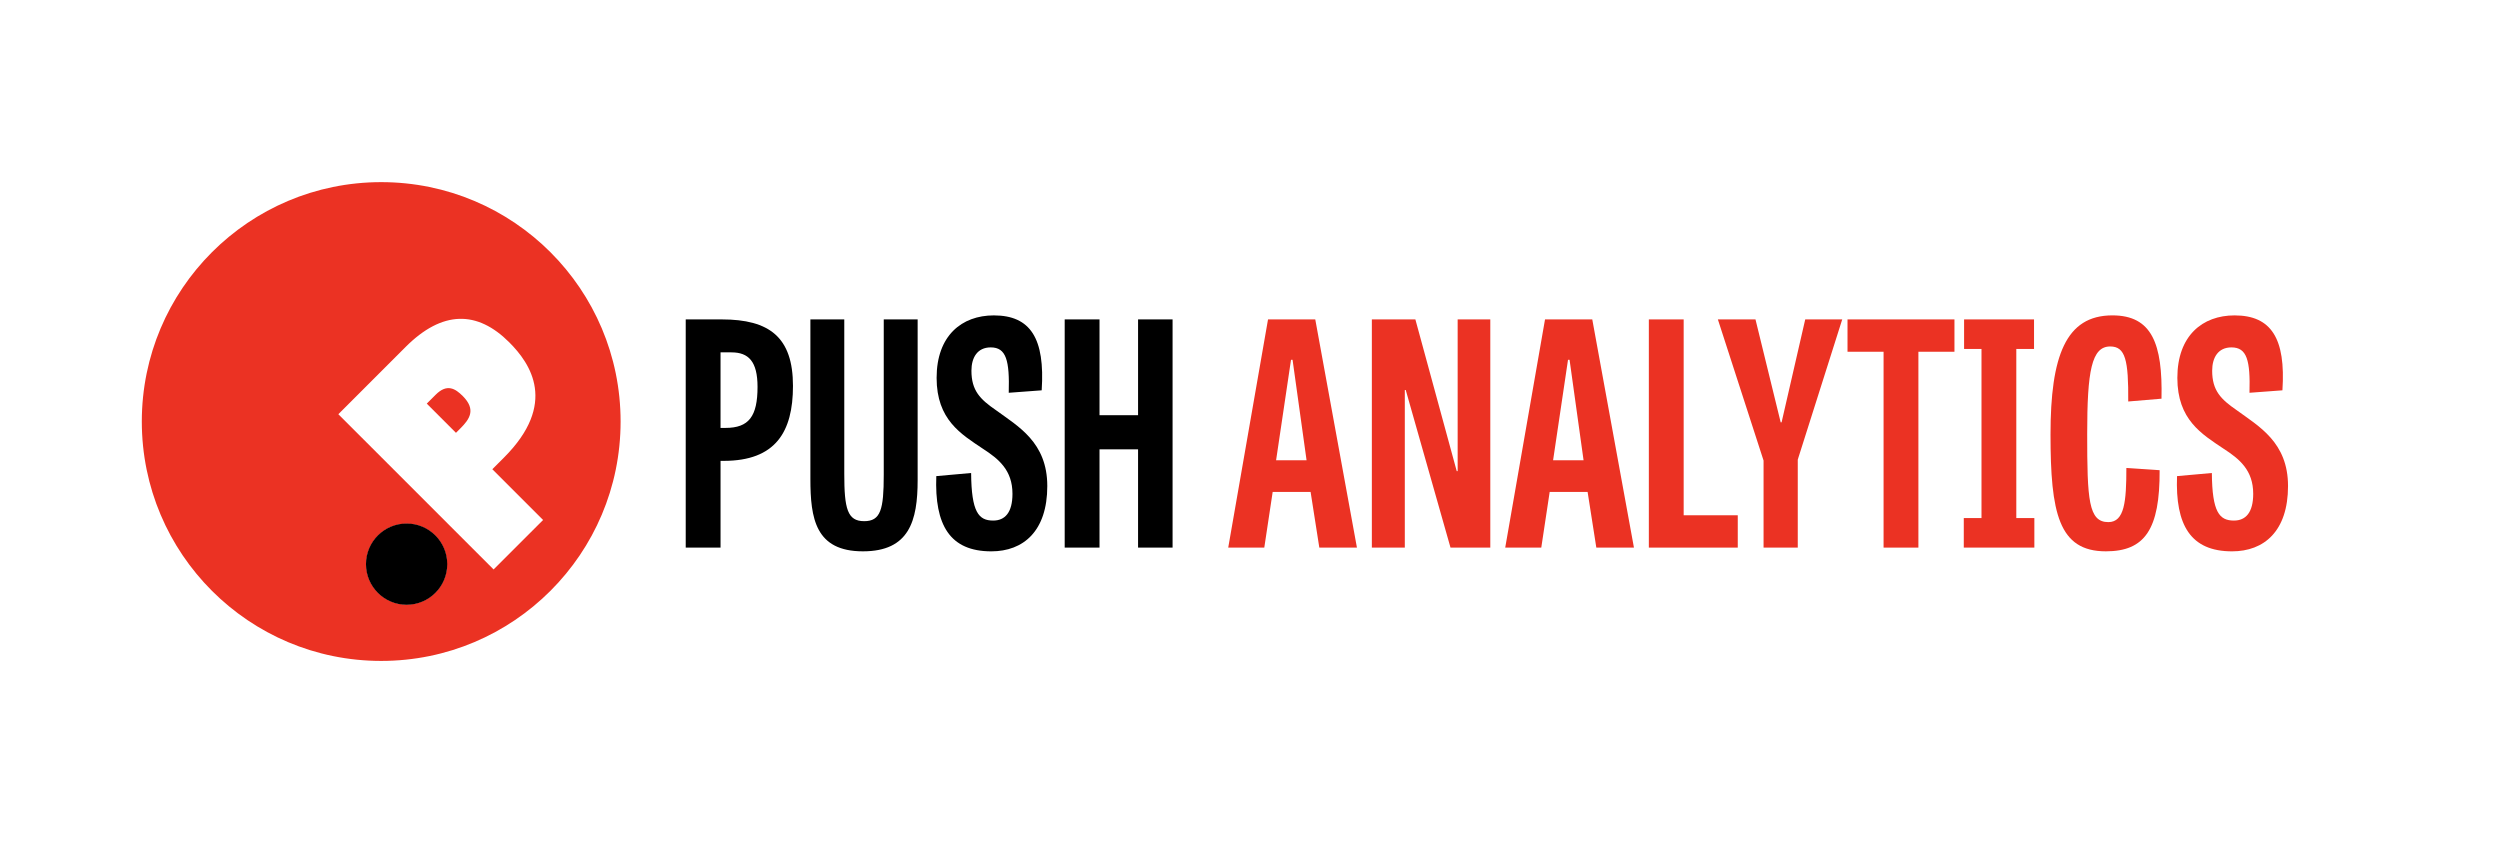
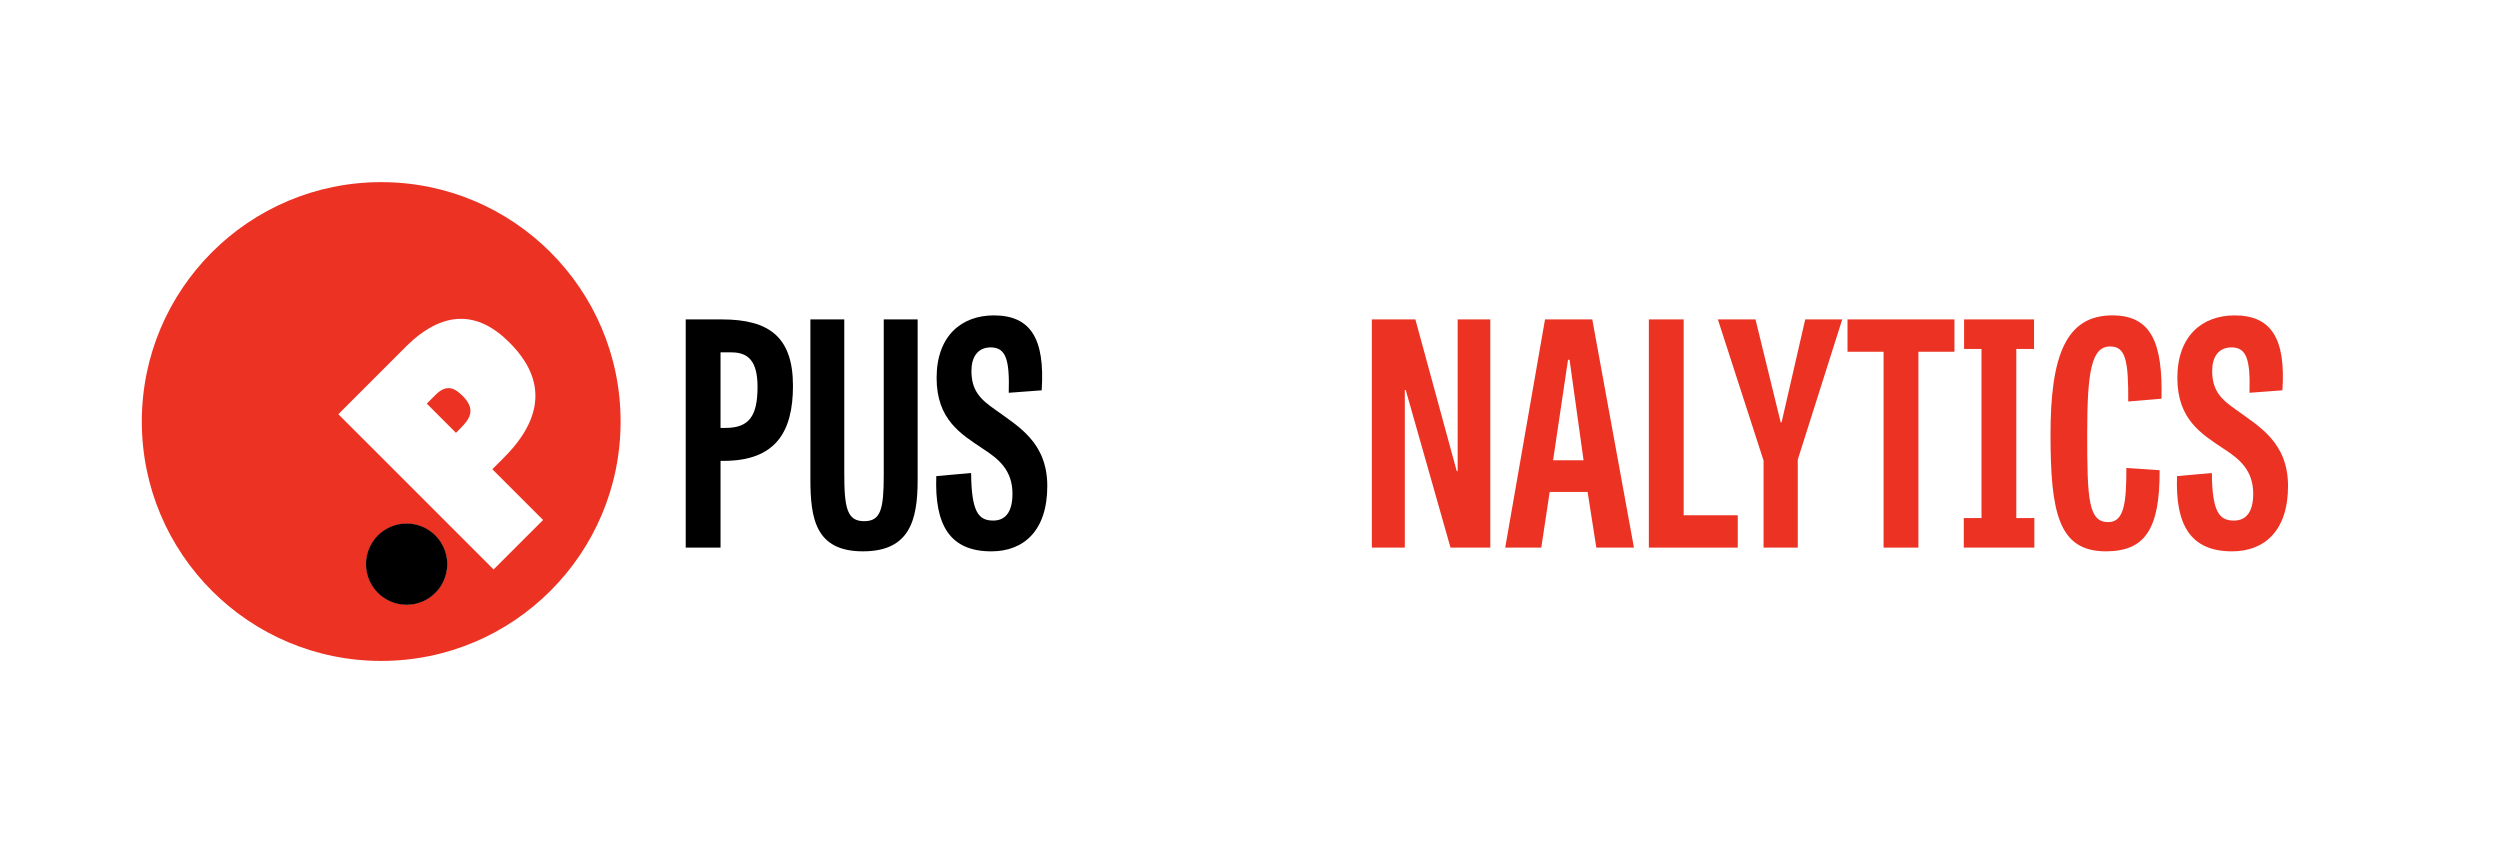
<svg xmlns="http://www.w3.org/2000/svg" id="Layer_1" x="0px" y="0px" viewBox="0 0 1779.69 600.16" style="enable-background:new 0 0 1779.69 600.16;" xml:space="preserve">
  <style type="text/css">	.st0{fill:#EB3223;}</style>
  <g>
    <g>
      <g>
        <path class="st0" d="M310.13,281.01l-6.32,6.32l20.78,20.78l3.01-3.01c6.62-6.62,11.59-13.4,1.81-23.19    C324.13,276.65,318.26,272.88,310.13,281.01z" />
      </g>
      <g>
        <g>
          <path class="st0" d="M271.37,129.66c-94.12,0-170.42,76.3-170.42,170.42c0,94.12,76.3,170.42,170.42,170.42     c94.12,0,170.42-76.3,170.42-170.42C441.8,205.96,365.49,129.66,271.37,129.66z M289.46,430.36     c-15.88,0-28.76-12.88-28.76-28.76c0-15.88,12.88-28.76,28.76-28.76c15.88,0,28.76,12.88,28.76,28.76     C318.22,417.49,305.34,430.36,289.46,430.36z M351.38,405.38L240.86,294.87l47.88-47.88c26.2-26.2,51.04-26.05,73.78-3.31     c15.21,15.21,34.63,43.67-3.76,82.06l-8.28,8.28l36.14,36.14L351.38,405.38z" />
        </g>
      </g>
    </g>
  </g>
  <g>
    <g>
      <path d="M488.15,389.83V227.38h25.67c33.86,0,50.68,12.62,50.68,47.36c0,32.75-12.39,53.34-49.35,53.34h-2.21v61.75H488.15z    M516.48,304.62c16.6,0,22.79-8.19,22.79-29.21c0-18.15-6.42-24.57-18.59-24.57h-7.75v53.78H516.48z" />
      <path d="M629.13,227.38h24.12V341.8c0,28.99-5.97,50.68-38.95,50.68c-33.86,0-37.4-23.46-37.4-51.57V227.38h24.12v109.99   c0,24.79,2.21,33.64,14.16,33.64c11.73,0,13.94-8.19,13.94-32.98V227.38z" />
      <path d="M718.1,279.61c0.66-23.02-1.77-32.31-12.84-32.31c-9.52,0-13.72,7.3-13.72,16.6c0,14.16,6.2,20.36,17.48,28.11   c15.71,11.51,36.52,22.79,36.52,54c0,32.09-17.04,46.48-39.84,46.48c-29.43,0-40.5-18.59-39.17-53.56l24.79-2.21   c0.22,27.89,5.31,33.86,15.71,33.86c8.41,0,13.72-5.75,13.72-19.03c0-16.82-9.74-24.79-21.02-32.09   c-15.49-10.4-32.98-20.58-32.98-50.46c0-30.1,17.93-44.48,40.72-44.48c26.11,0,36.52,16.38,34.08,53.34L718.1,279.61z" />
-       <path d="M834.73,389.83h-24.57v-69.94h-27.44v69.94h-24.79V227.38h24.79v68.17h27.44v-68.17h24.57V389.83z" />
-       <path class="st0" d="M936.31,227.38l29.66,162.44h-26.78l-6.2-39.62h-27l-5.97,39.62h-25.67l28.33-162.44H936.31z M920.15,256.15   h-1.11l-10.62,71.48h21.69L920.15,256.15z" />
      <path class="st0" d="M1032.58,389.83l-31.87-112.21h-0.66v112.21h-23.46V227.38h30.98l29.44,108h0.66v-108h23.24v162.44H1032.58z" />
      <path class="st0" d="M1133.5,227.38l29.66,162.44h-26.78l-6.2-39.62h-27l-5.98,39.62h-25.67l28.33-162.44H1133.5z M1117.34,256.15   h-1.11l-10.62,71.48h21.69L1117.34,256.15z" />
      <path class="st0" d="M1198.56,366.81h38.51v23.02h-63.3V227.38h24.79V366.81z" />
      <path class="st0" d="M1279.79,389.83h-24.35v-61.97l-32.53-100.48h26.78l17.93,73.25h0.66l16.82-73.25h26.34l-31.65,99.81V389.83z   " />
      <path class="st0" d="M1340.87,250.4h-25.67v-23.02h76.13v23.02h-25.67v139.43h-24.79V250.4z" />
      <path class="st0" d="M1435.37,368.8h12.84v21.02h-50.24V368.8h12.61V248.41h-12.39v-21.03h49.79v21.03h-12.62V368.8z" />
      <path class="st0" d="M1513.71,333.17l23.68,1.55c0.22,42.27-10.62,57.76-38.29,57.76c-33.64,0-39.39-27.44-39.39-83.21   c0-55.77,10.84-84.76,44.04-84.76c28.11,0,35.85,20.14,34.97,59.31l-23.68,1.99c0.22-29.43-1.99-39.17-12.84-39.17   c-13.28,0-16.38,17.48-16.38,62.19c0,46.92,0.88,62.85,15.05,62.85C1512.38,371.68,1513.71,357.07,1513.71,333.17z" />
      <path class="st0" d="M1601.35,279.61c0.66-23.02-1.77-32.31-12.84-32.31c-9.52,0-13.72,7.3-13.72,16.6   c0,14.16,6.2,20.36,17.48,28.11c15.71,11.51,36.52,22.79,36.52,54c0,32.09-17.04,46.48-39.84,46.48   c-29.44,0-40.5-18.59-39.17-53.56l24.79-2.21c0.22,27.89,5.31,33.86,15.71,33.86c8.41,0,13.72-5.75,13.72-19.03   c0-16.82-9.74-24.79-21.03-32.09c-15.49-10.4-32.97-20.58-32.97-50.46c0-30.1,17.93-44.48,40.72-44.48   c26.12,0,36.52,16.38,34.08,53.34L1601.35,279.61z" />
    </g>
  </g>
  <circle cx="289.46" cy="401.6" r="28.93" />
</svg>